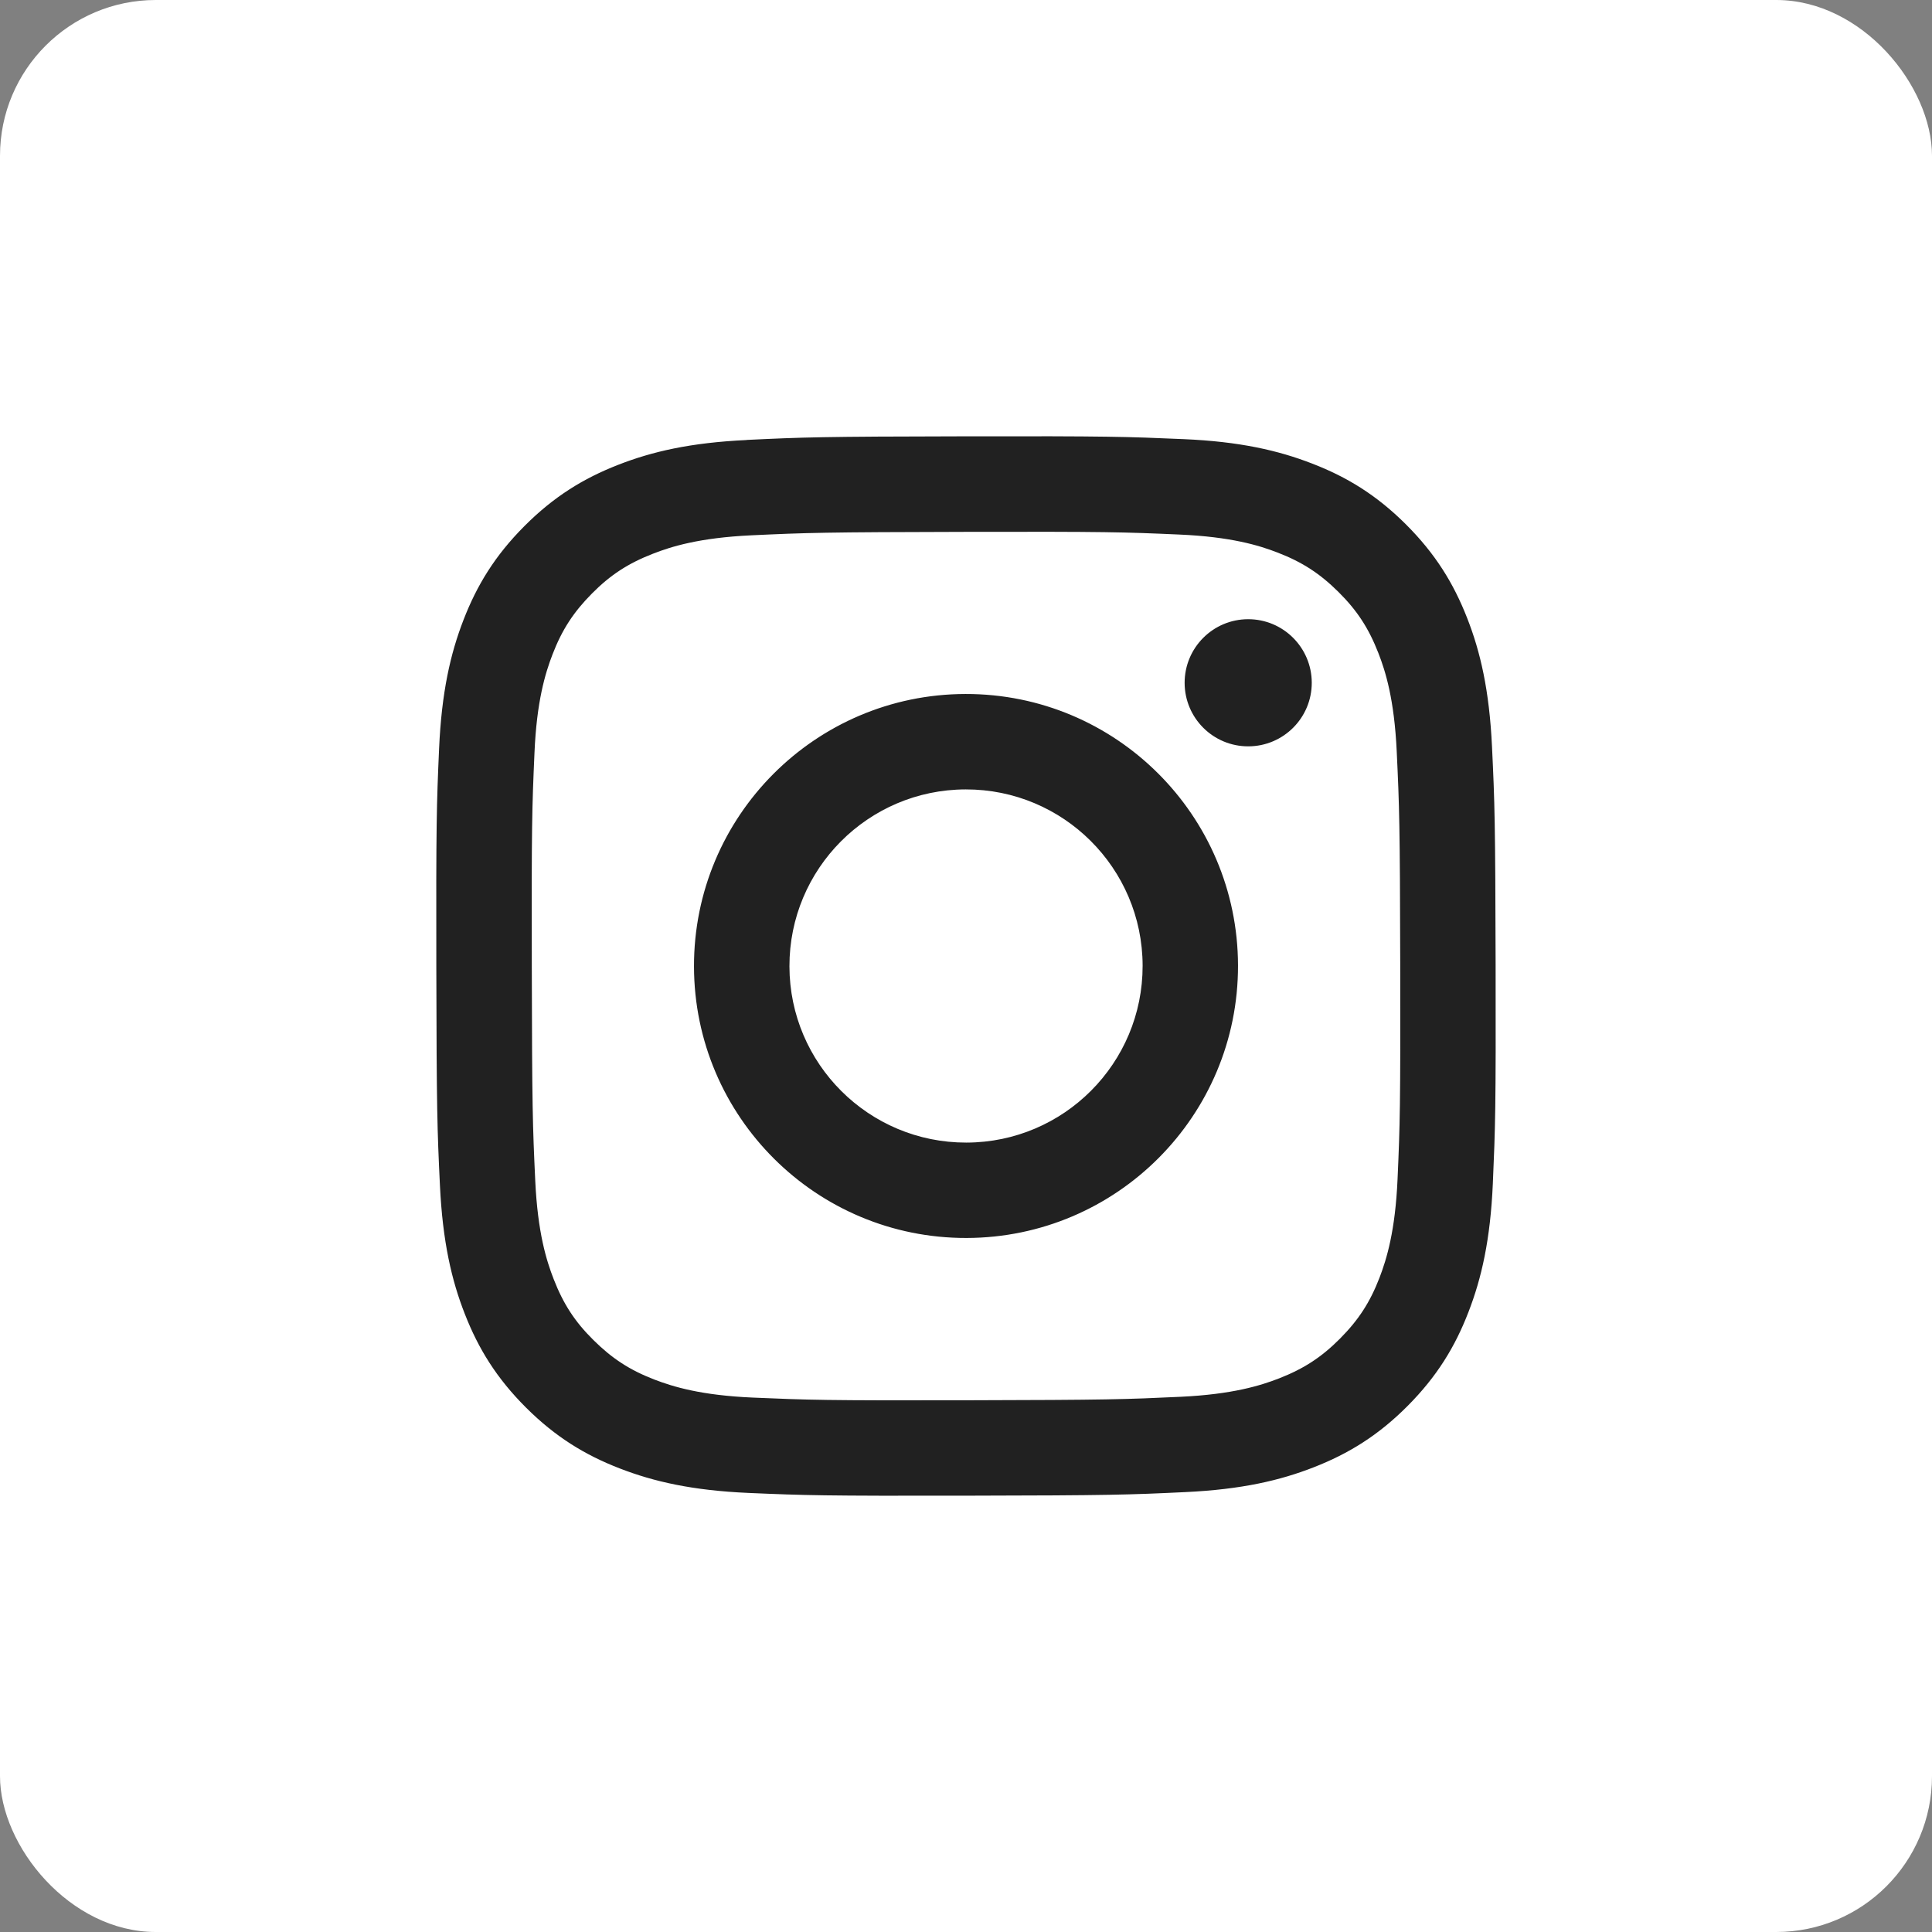
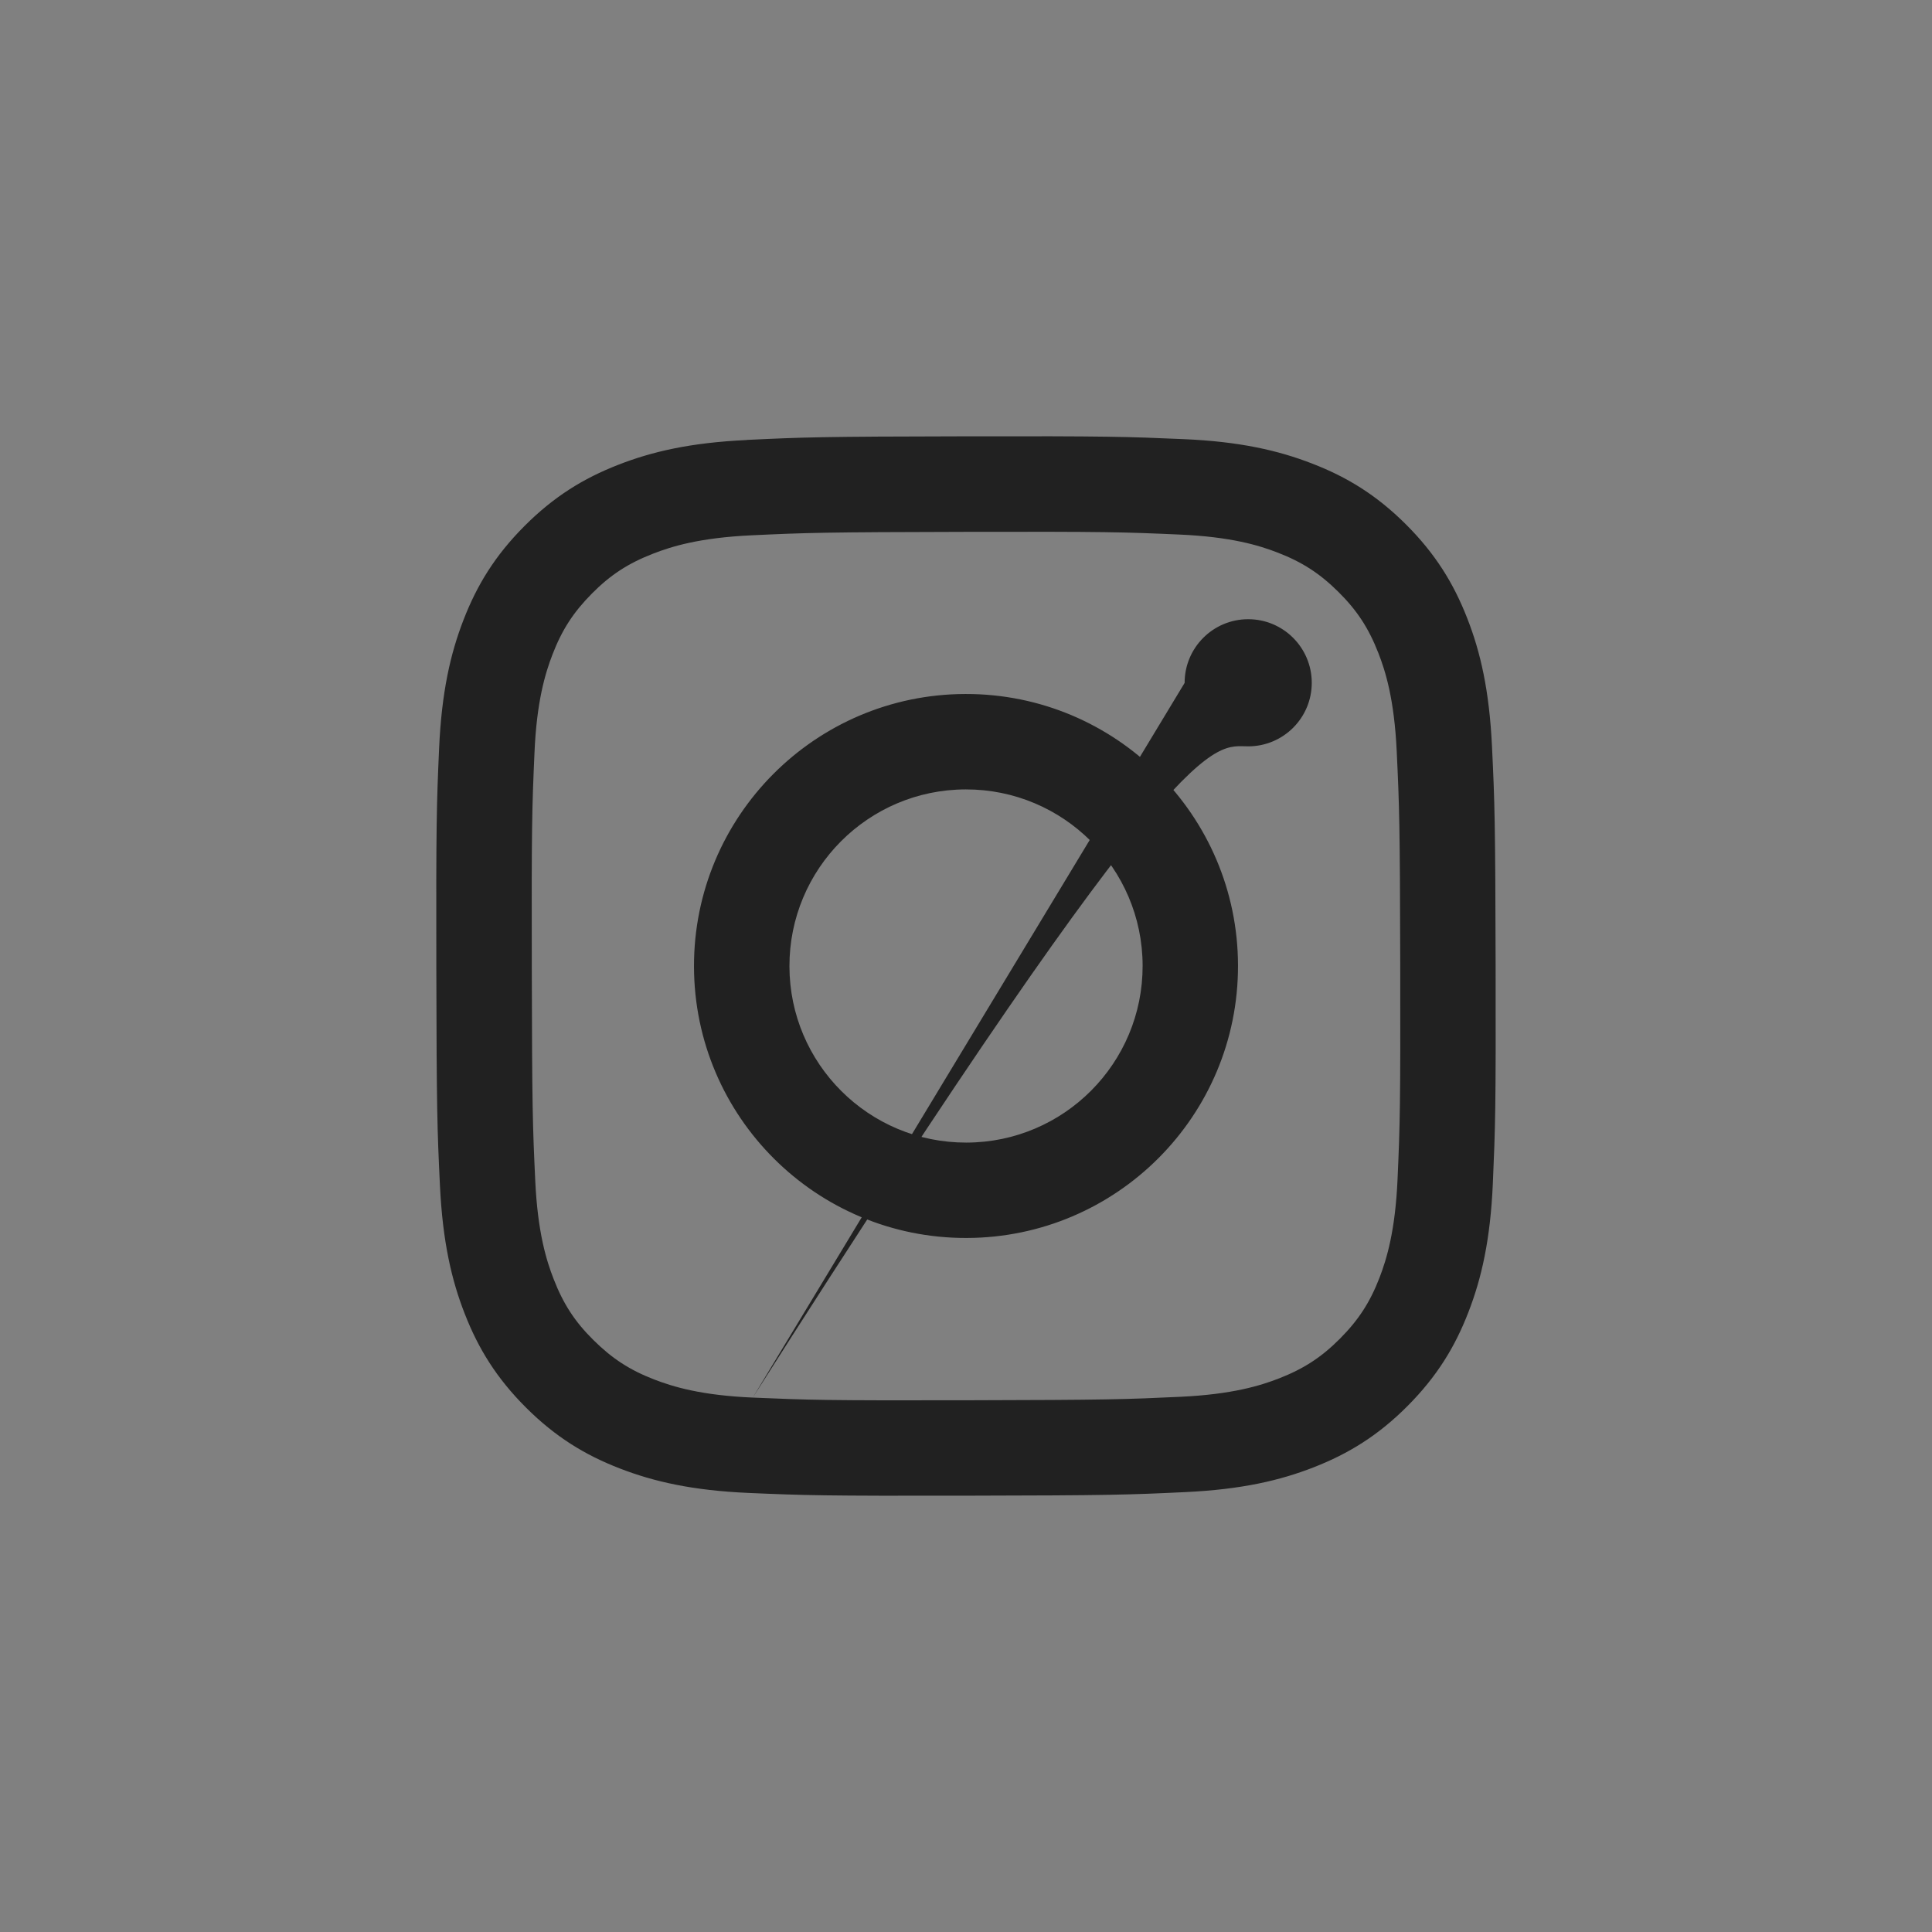
<svg xmlns="http://www.w3.org/2000/svg" width="62" height="62" viewBox="0 0 62 62" fill="none">
  <rect x="0" y="0" width="62" height="62" fill="#808080" stroke="none" />
-   <rect width="62" height="62" rx="5" fill="white" />
-   <path d="M23.959 14.121C22.149 14.206 20.915 14.495 19.835 14.918C18.718 15.354 17.771 15.938 16.828 16.884C15.885 17.83 15.305 18.779 14.873 19.897C14.454 20.979 14.171 22.215 14.091 24.025C14.011 25.835 13.993 26.417 14.002 31.033C14.011 35.648 14.031 36.227 14.118 38.041C14.205 39.849 14.492 41.084 14.916 42.165C15.352 43.282 15.936 44.229 16.882 45.173C17.828 46.115 18.775 46.694 19.897 47.127C20.978 47.545 22.215 47.831 24.024 47.91C25.834 47.988 26.416 48.007 31.032 47.998C35.647 47.99 36.227 47.969 38.041 47.883C39.856 47.797 41.083 47.508 42.164 47.085C43.281 46.648 44.229 46.065 45.172 45.118C46.114 44.171 46.694 43.222 47.125 42.103C47.544 41.022 47.828 39.785 47.907 37.977C47.986 36.163 48.006 35.584 47.996 30.967C47.986 26.351 47.967 25.773 47.88 23.96C47.794 22.147 47.507 20.916 47.083 19.835C46.646 18.718 46.063 17.771 45.117 16.827C44.171 15.884 43.221 15.305 42.102 14.874C41.02 14.455 39.784 14.169 37.975 14.092C36.166 14.014 35.583 13.993 30.966 14.002C26.35 14.01 25.772 14.031 23.959 14.118M24.158 44.85C22.5 44.778 21.601 44.502 21.001 44.272C20.207 43.966 19.641 43.595 19.044 43.004C18.446 42.413 18.078 41.844 17.769 41.051C17.535 40.452 17.255 39.553 17.177 37.896C17.093 36.105 17.075 35.567 17.066 31.028C17.056 26.489 17.073 25.952 17.152 24.16C17.222 22.504 17.499 21.603 17.73 21.003C18.036 20.208 18.405 19.643 18.997 19.046C19.59 18.448 20.157 18.08 20.95 17.771C21.549 17.536 22.448 17.258 24.105 17.179C25.897 17.095 26.435 17.078 30.972 17.068C35.51 17.058 36.049 17.075 37.842 17.154C39.499 17.226 40.4 17.5 40.998 17.732C41.792 18.038 42.358 18.406 42.956 19C43.553 19.593 43.921 20.158 44.232 20.953C44.466 21.551 44.744 22.449 44.822 24.107C44.907 25.899 44.926 26.437 44.935 30.974C44.943 35.512 44.928 36.051 44.849 37.842C44.776 39.5 44.501 40.399 44.271 41C43.965 41.794 43.596 42.36 43.002 42.958C42.408 43.555 41.842 43.923 41.049 44.233C40.451 44.466 39.551 44.745 37.896 44.824C36.104 44.908 35.566 44.926 31.027 44.936C26.488 44.946 25.95 44.927 24.158 44.85ZM38.016 21.915C38.018 23.042 38.933 23.954 40.06 23.951C41.186 23.949 42.098 23.035 42.096 21.908C42.093 20.781 41.179 19.869 40.052 19.871C38.925 19.874 38.015 20.788 38.016 21.915ZM22.271 31.017C22.281 35.837 26.195 39.738 31.016 39.728C35.837 39.718 39.738 35.803 39.729 30.983C39.72 26.162 35.804 22.261 30.983 22.271C26.163 22.28 22.261 26.196 22.271 31.017ZM25.334 31.011C25.328 27.882 27.86 25.339 30.99 25.333C34.12 25.327 36.662 27.859 36.668 30.989C36.674 34.118 34.143 36.661 31.012 36.667C27.883 36.673 25.341 34.142 25.334 31.013" fill="#212121" />
+   <path d="M23.959 14.121C22.149 14.206 20.915 14.495 19.835 14.918C18.718 15.354 17.771 15.938 16.828 16.884C15.885 17.83 15.305 18.779 14.873 19.897C14.454 20.979 14.171 22.215 14.091 24.025C14.011 25.835 13.993 26.417 14.002 31.033C14.011 35.648 14.031 36.227 14.118 38.041C14.205 39.849 14.492 41.084 14.916 42.165C15.352 43.282 15.936 44.229 16.882 45.173C17.828 46.115 18.775 46.694 19.897 47.127C20.978 47.545 22.215 47.831 24.024 47.91C25.834 47.988 26.416 48.007 31.032 47.998C35.647 47.99 36.227 47.969 38.041 47.883C39.856 47.797 41.083 47.508 42.164 47.085C43.281 46.648 44.229 46.065 45.172 45.118C46.114 44.171 46.694 43.222 47.125 42.103C47.544 41.022 47.828 39.785 47.907 37.977C47.986 36.163 48.006 35.584 47.996 30.967C47.986 26.351 47.967 25.773 47.88 23.96C47.794 22.147 47.507 20.916 47.083 19.835C46.646 18.718 46.063 17.771 45.117 16.827C44.171 15.884 43.221 15.305 42.102 14.874C41.02 14.455 39.784 14.169 37.975 14.092C36.166 14.014 35.583 13.993 30.966 14.002C26.35 14.01 25.772 14.031 23.959 14.118M24.158 44.85C22.5 44.778 21.601 44.502 21.001 44.272C20.207 43.966 19.641 43.595 19.044 43.004C18.446 42.413 18.078 41.844 17.769 41.051C17.535 40.452 17.255 39.553 17.177 37.896C17.093 36.105 17.075 35.567 17.066 31.028C17.056 26.489 17.073 25.952 17.152 24.16C17.222 22.504 17.499 21.603 17.73 21.003C18.036 20.208 18.405 19.643 18.997 19.046C19.59 18.448 20.157 18.08 20.95 17.771C21.549 17.536 22.448 17.258 24.105 17.179C25.897 17.095 26.435 17.078 30.972 17.068C35.51 17.058 36.049 17.075 37.842 17.154C39.499 17.226 40.4 17.5 40.998 17.732C41.792 18.038 42.358 18.406 42.956 19C43.553 19.593 43.921 20.158 44.232 20.953C44.466 21.551 44.744 22.449 44.822 24.107C44.907 25.899 44.926 26.437 44.935 30.974C44.943 35.512 44.928 36.051 44.849 37.842C44.776 39.5 44.501 40.399 44.271 41C43.965 41.794 43.596 42.36 43.002 42.958C42.408 43.555 41.842 43.923 41.049 44.233C40.451 44.466 39.551 44.745 37.896 44.824C36.104 44.908 35.566 44.926 31.027 44.936C26.488 44.946 25.95 44.927 24.158 44.85ZC38.018 23.042 38.933 23.954 40.06 23.951C41.186 23.949 42.098 23.035 42.096 21.908C42.093 20.781 41.179 19.869 40.052 19.871C38.925 19.874 38.015 20.788 38.016 21.915ZM22.271 31.017C22.281 35.837 26.195 39.738 31.016 39.728C35.837 39.718 39.738 35.803 39.729 30.983C39.72 26.162 35.804 22.261 30.983 22.271C26.163 22.28 22.261 26.196 22.271 31.017ZM25.334 31.011C25.328 27.882 27.86 25.339 30.99 25.333C34.12 25.327 36.662 27.859 36.668 30.989C36.674 34.118 34.143 36.661 31.012 36.667C27.883 36.673 25.341 34.142 25.334 31.013" fill="#212121" />
</svg>